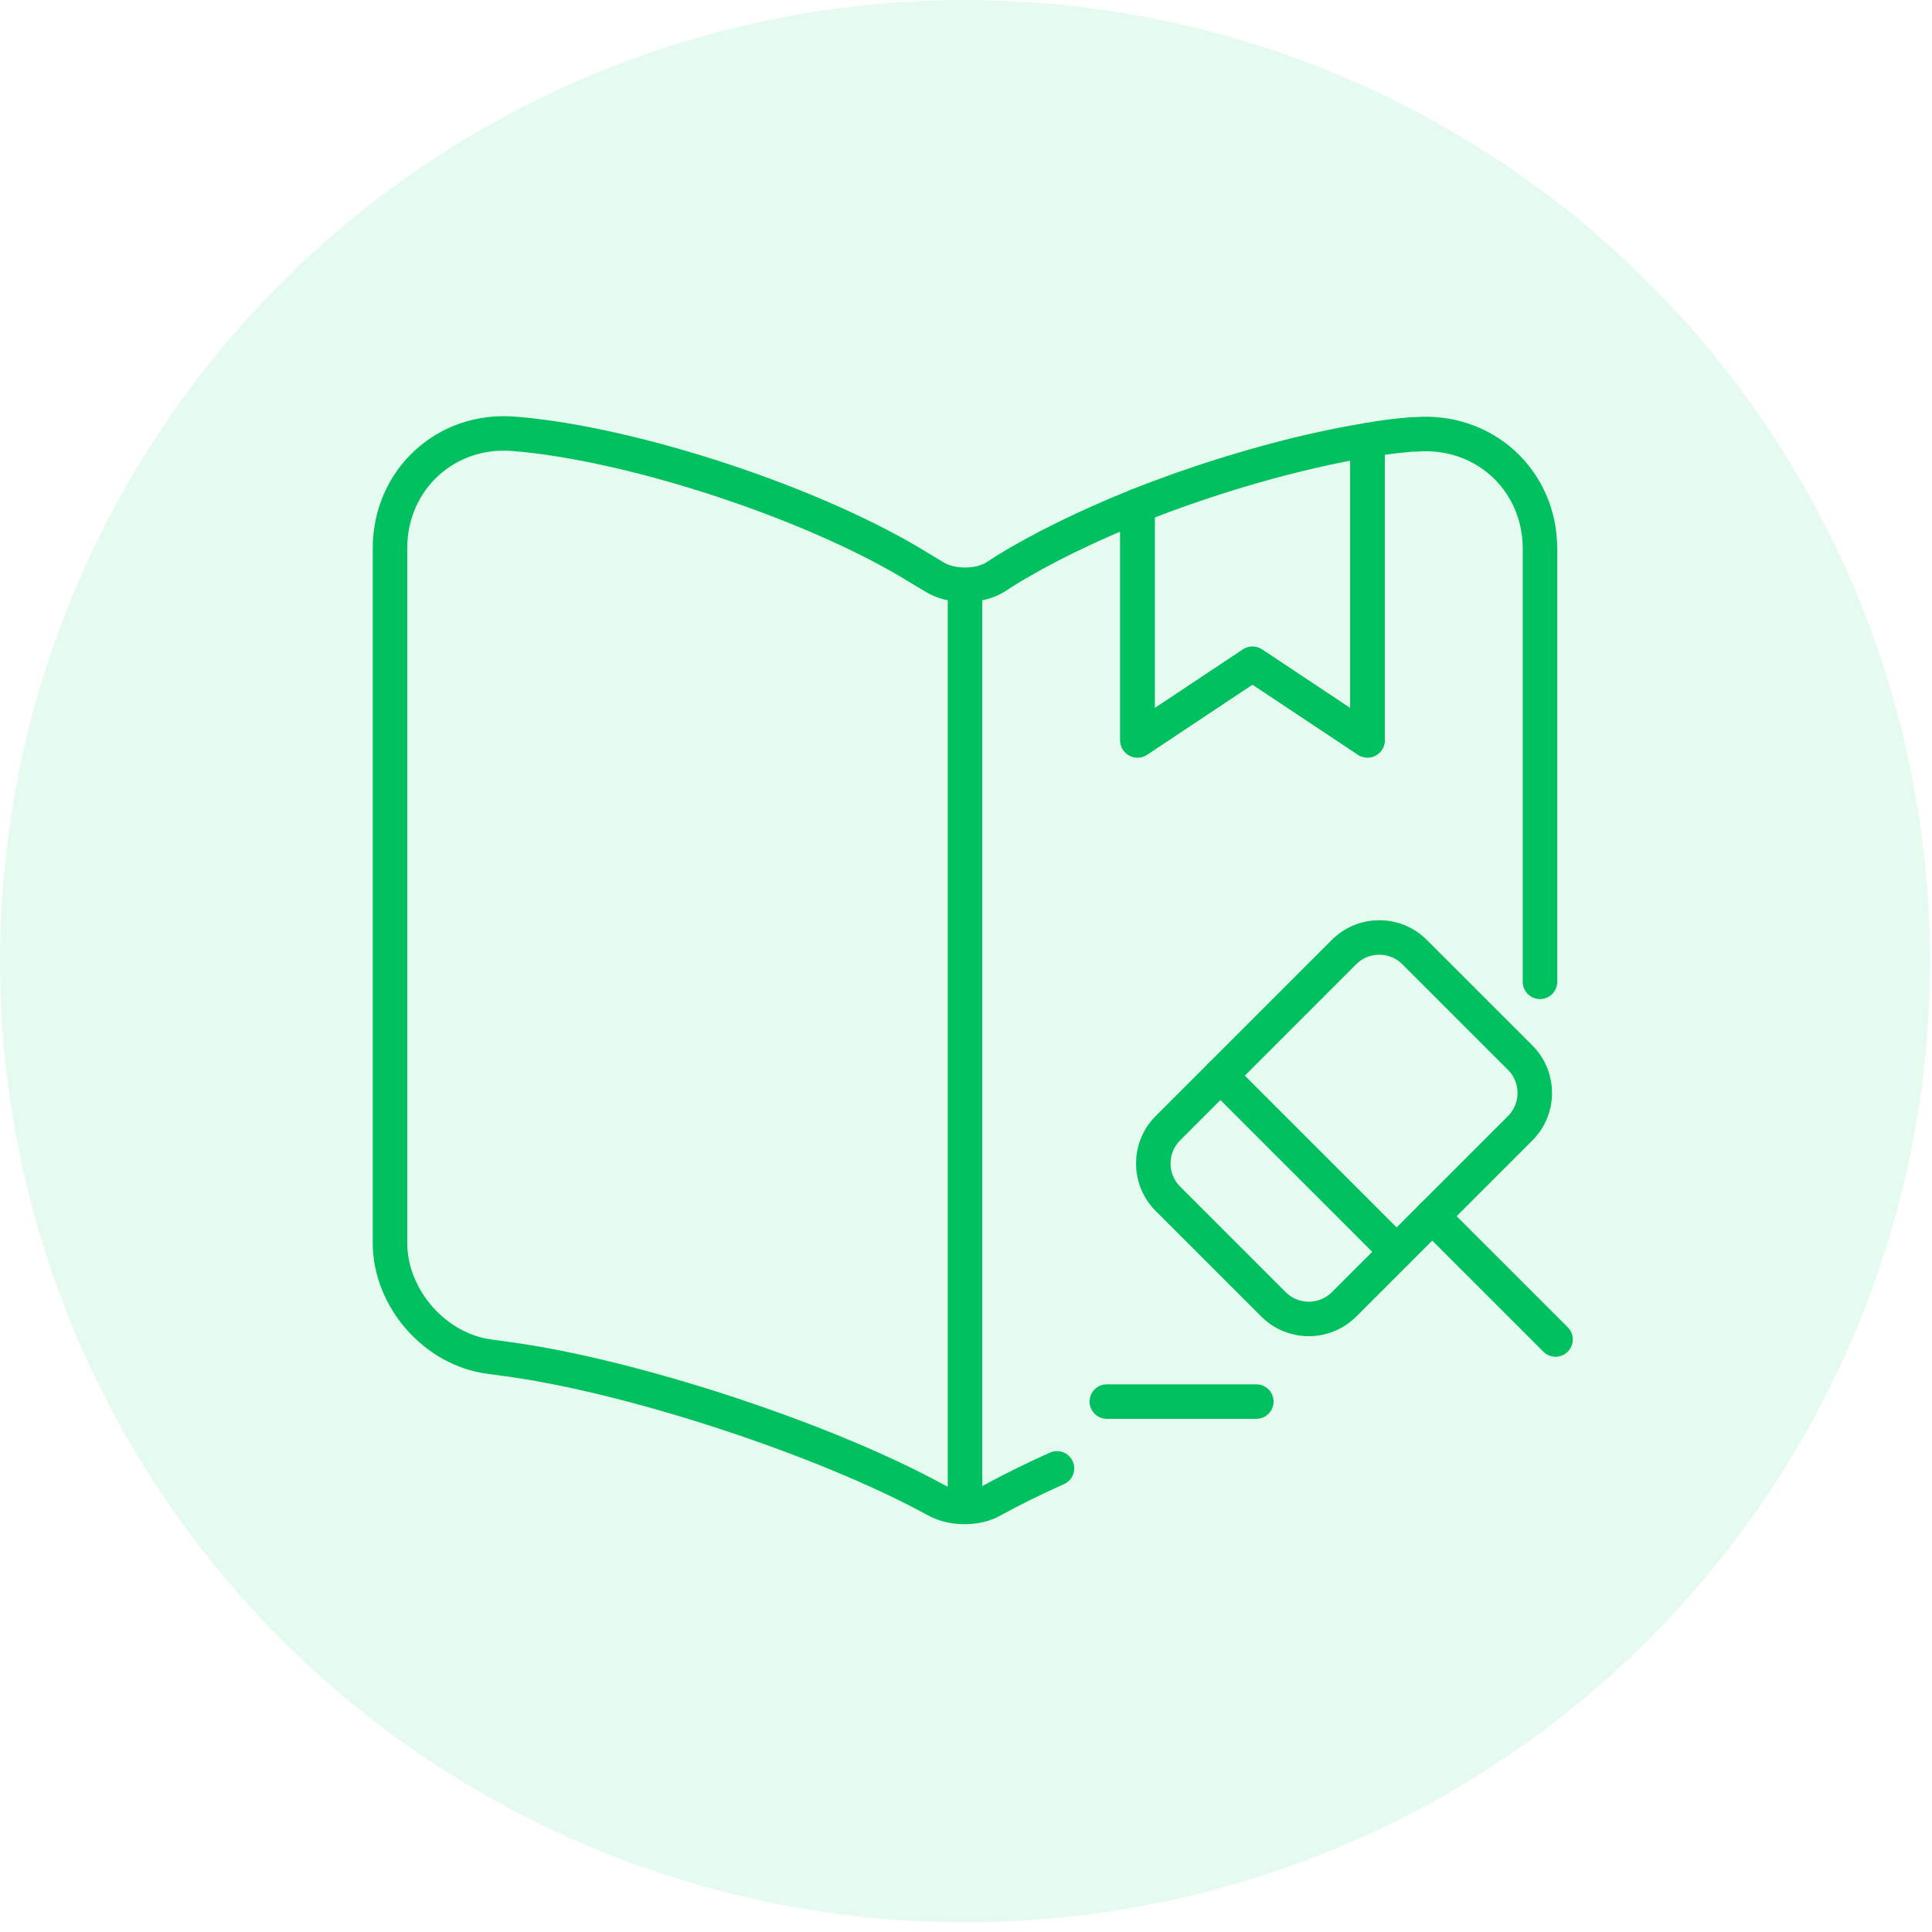
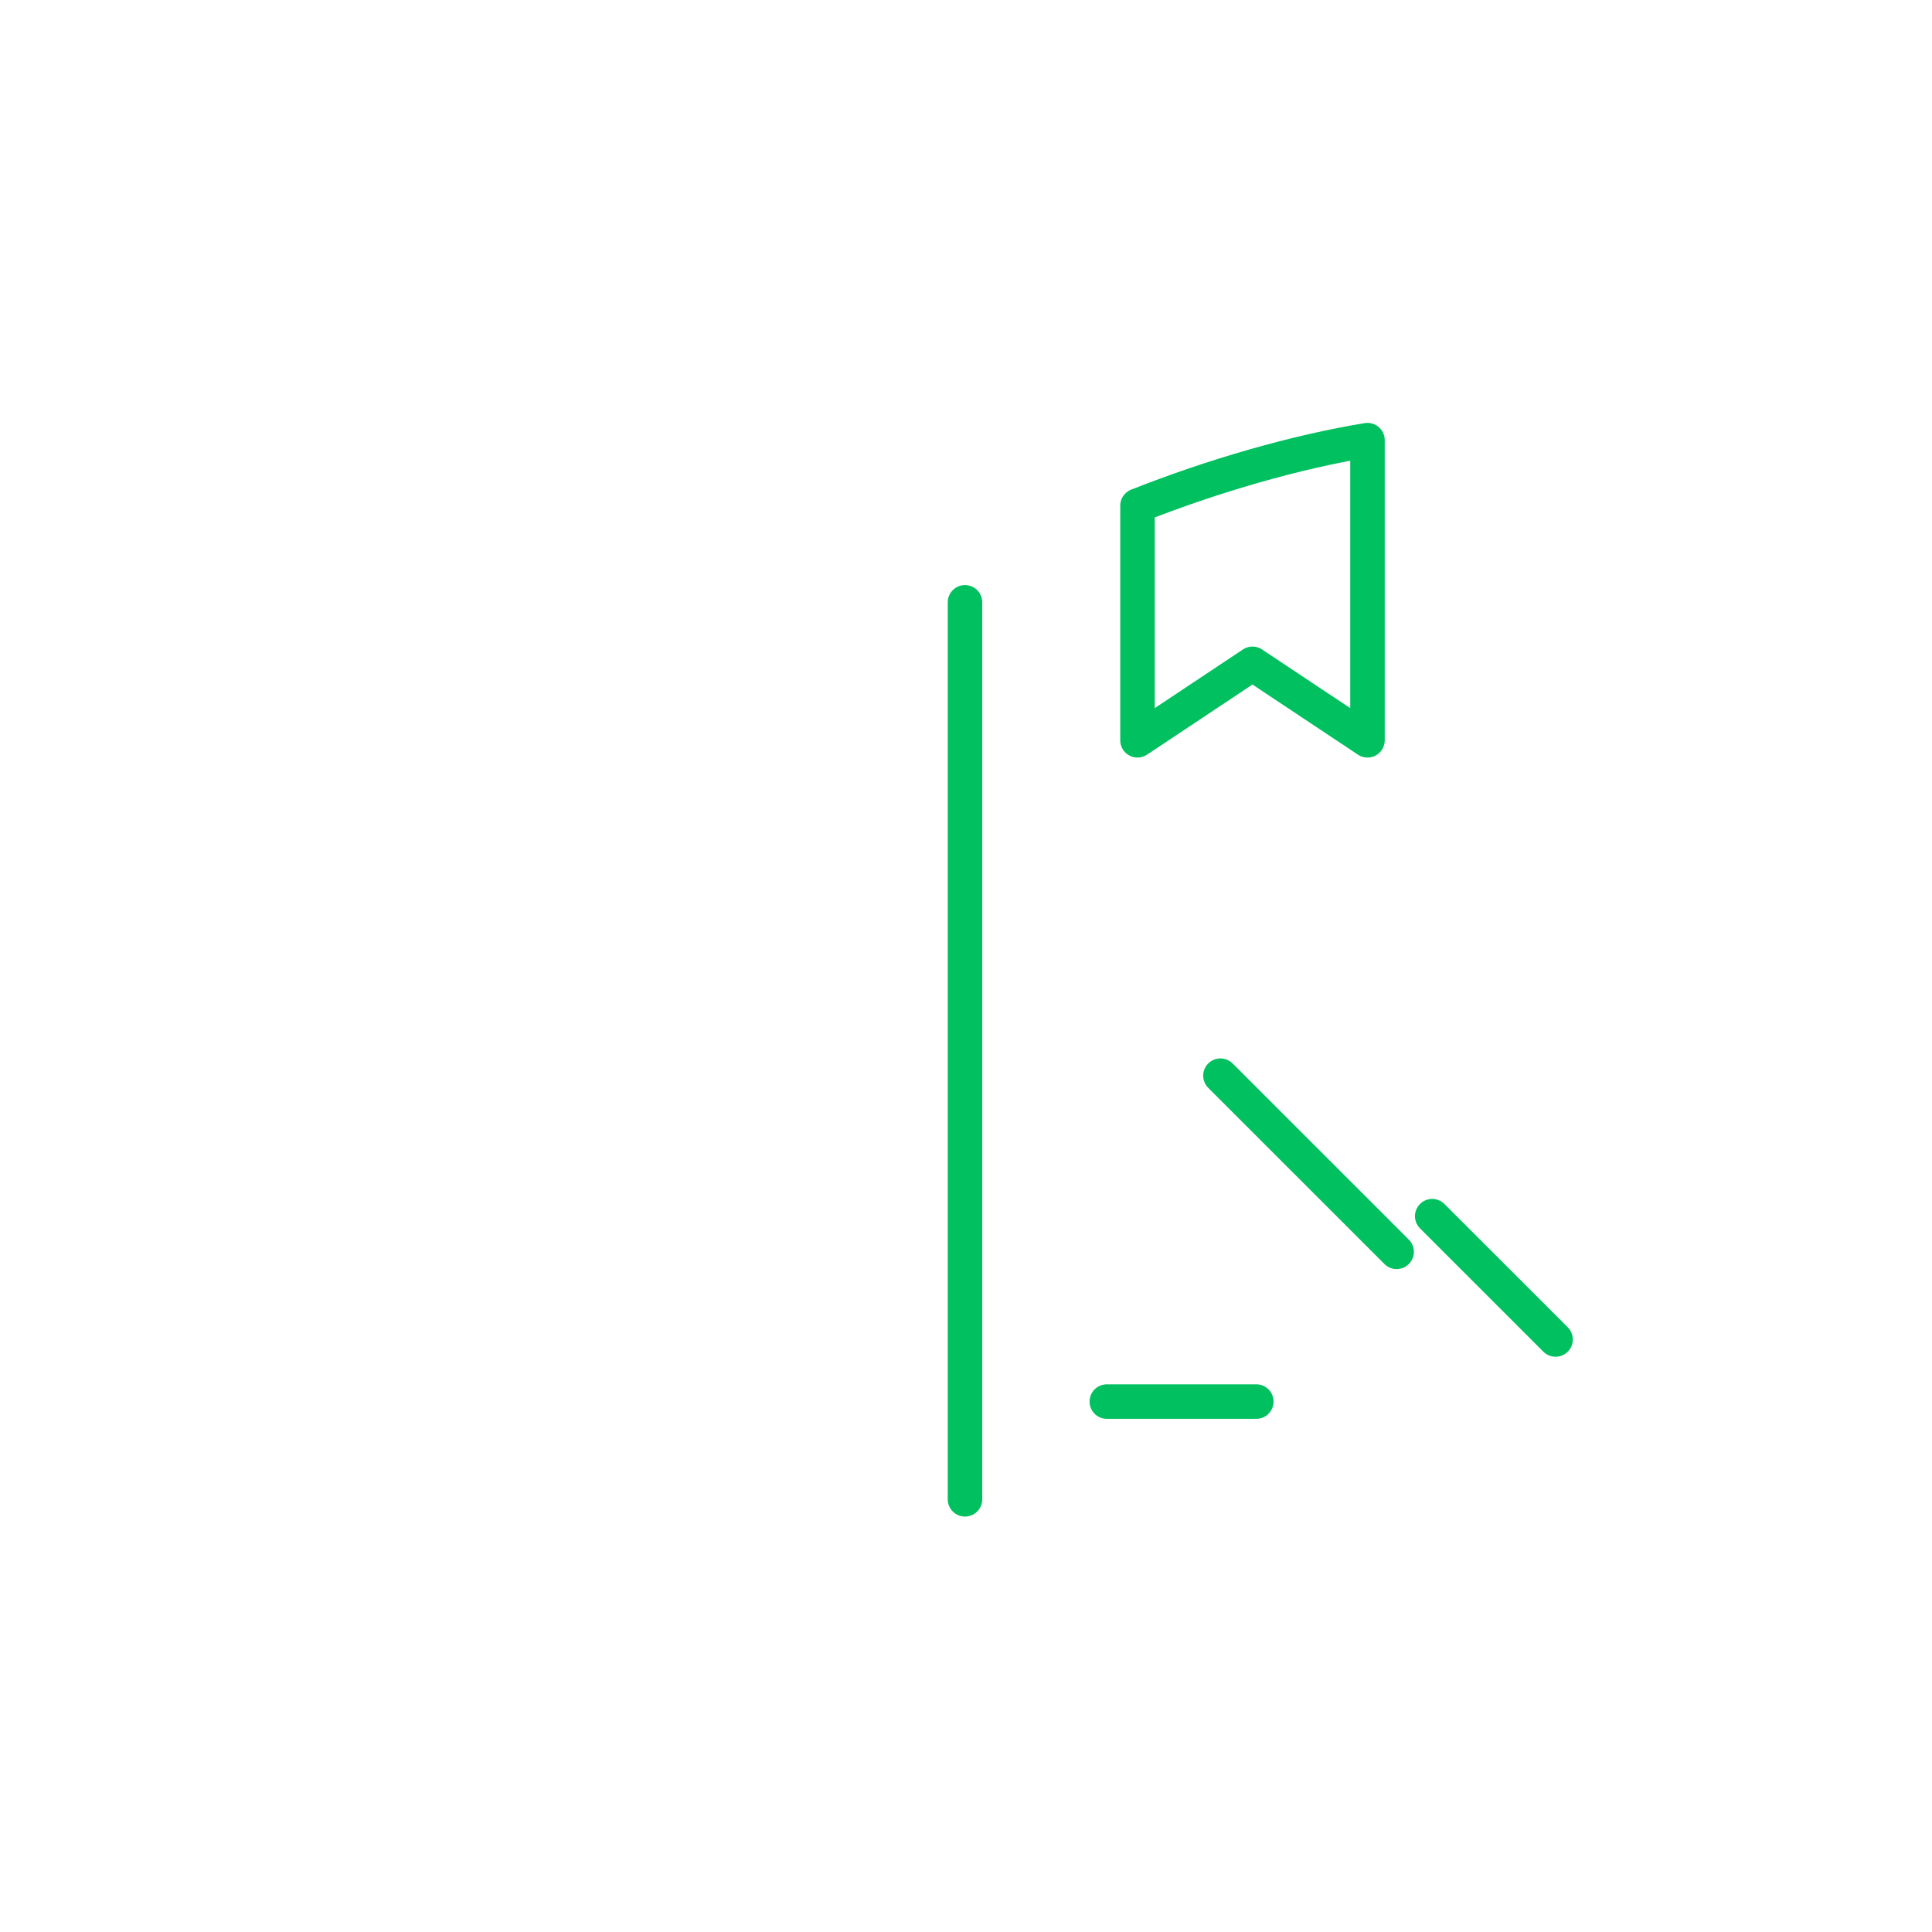
<svg xmlns="http://www.w3.org/2000/svg" width="84" height="84" viewBox="0 0 84 84" fill="none">
-   <ellipse opacity="0.1" cx="41.956" cy="41.79" rx="41.956" ry="41.79" fill="#00D26D" />
-   <path d="M66.956 42.688V23.863C66.956 20.863 64.506 18.638 61.531 18.888H61.381C60.781 18.938 60.131 19.013 59.456 19.138V32.188L54.456 28.863L49.456 32.188V21.988C47.281 22.863 45.281 23.838 43.706 24.813L43.281 25.088C42.556 25.538 41.356 25.538 40.631 25.088L40.006 24.713C35.556 21.938 27.606 19.288 22.356 18.863C19.381 18.613 16.956 20.863 16.956 23.838V54.038C16.956 56.438 18.906 58.688 21.306 58.988L22.031 59.088C27.456 59.813 35.831 62.563 40.631 65.188L40.731 65.238C41.406 65.613 42.481 65.613 43.131 65.238C43.974 64.772 44.927 64.303 45.956 63.842" stroke="#00C05F" stroke-width="1.5" stroke-linecap="round" stroke-linejoin="round" />
  <path d="M41.956 26.188L41.956 65.188" stroke="#00C05F" stroke-width="1.5" stroke-linecap="round" stroke-linejoin="round" />
  <path d="M59.456 19.137V32.187L54.456 28.862L49.456 32.187V21.987C52.731 20.687 56.381 19.637 59.456 19.137Z" stroke="#00C05F" stroke-width="1.5" stroke-linecap="round" stroke-linejoin="round" />
  <path d="M67.633 58.239L62.27 52.877" stroke="#00C05F" stroke-width="1.5" stroke-miterlimit="10" stroke-linecap="round" stroke-linejoin="round" />
-   <path d="M62.272 52.877L58.437 56.712C57.592 57.557 56.216 57.557 55.371 56.712L50.777 52.118C49.932 51.273 49.932 49.898 50.777 49.053L58.437 41.394C59.282 40.548 60.657 40.548 61.502 41.394L66.096 45.987C66.941 46.832 66.941 48.208 66.096 49.053L62.272 52.877Z" stroke="#00C05F" stroke-width="1.5" stroke-miterlimit="10" stroke-linecap="round" stroke-linejoin="round" />
  <path d="M48.122 60.938H54.622" stroke="#00C05F" stroke-width="1.5" stroke-miterlimit="10" stroke-linecap="round" stroke-linejoin="round" />
  <path d="M53.063 46.768L60.723 54.427" stroke="#00C05F" stroke-width="1.5" stroke-miterlimit="10" stroke-linecap="round" stroke-linejoin="round" />
</svg>